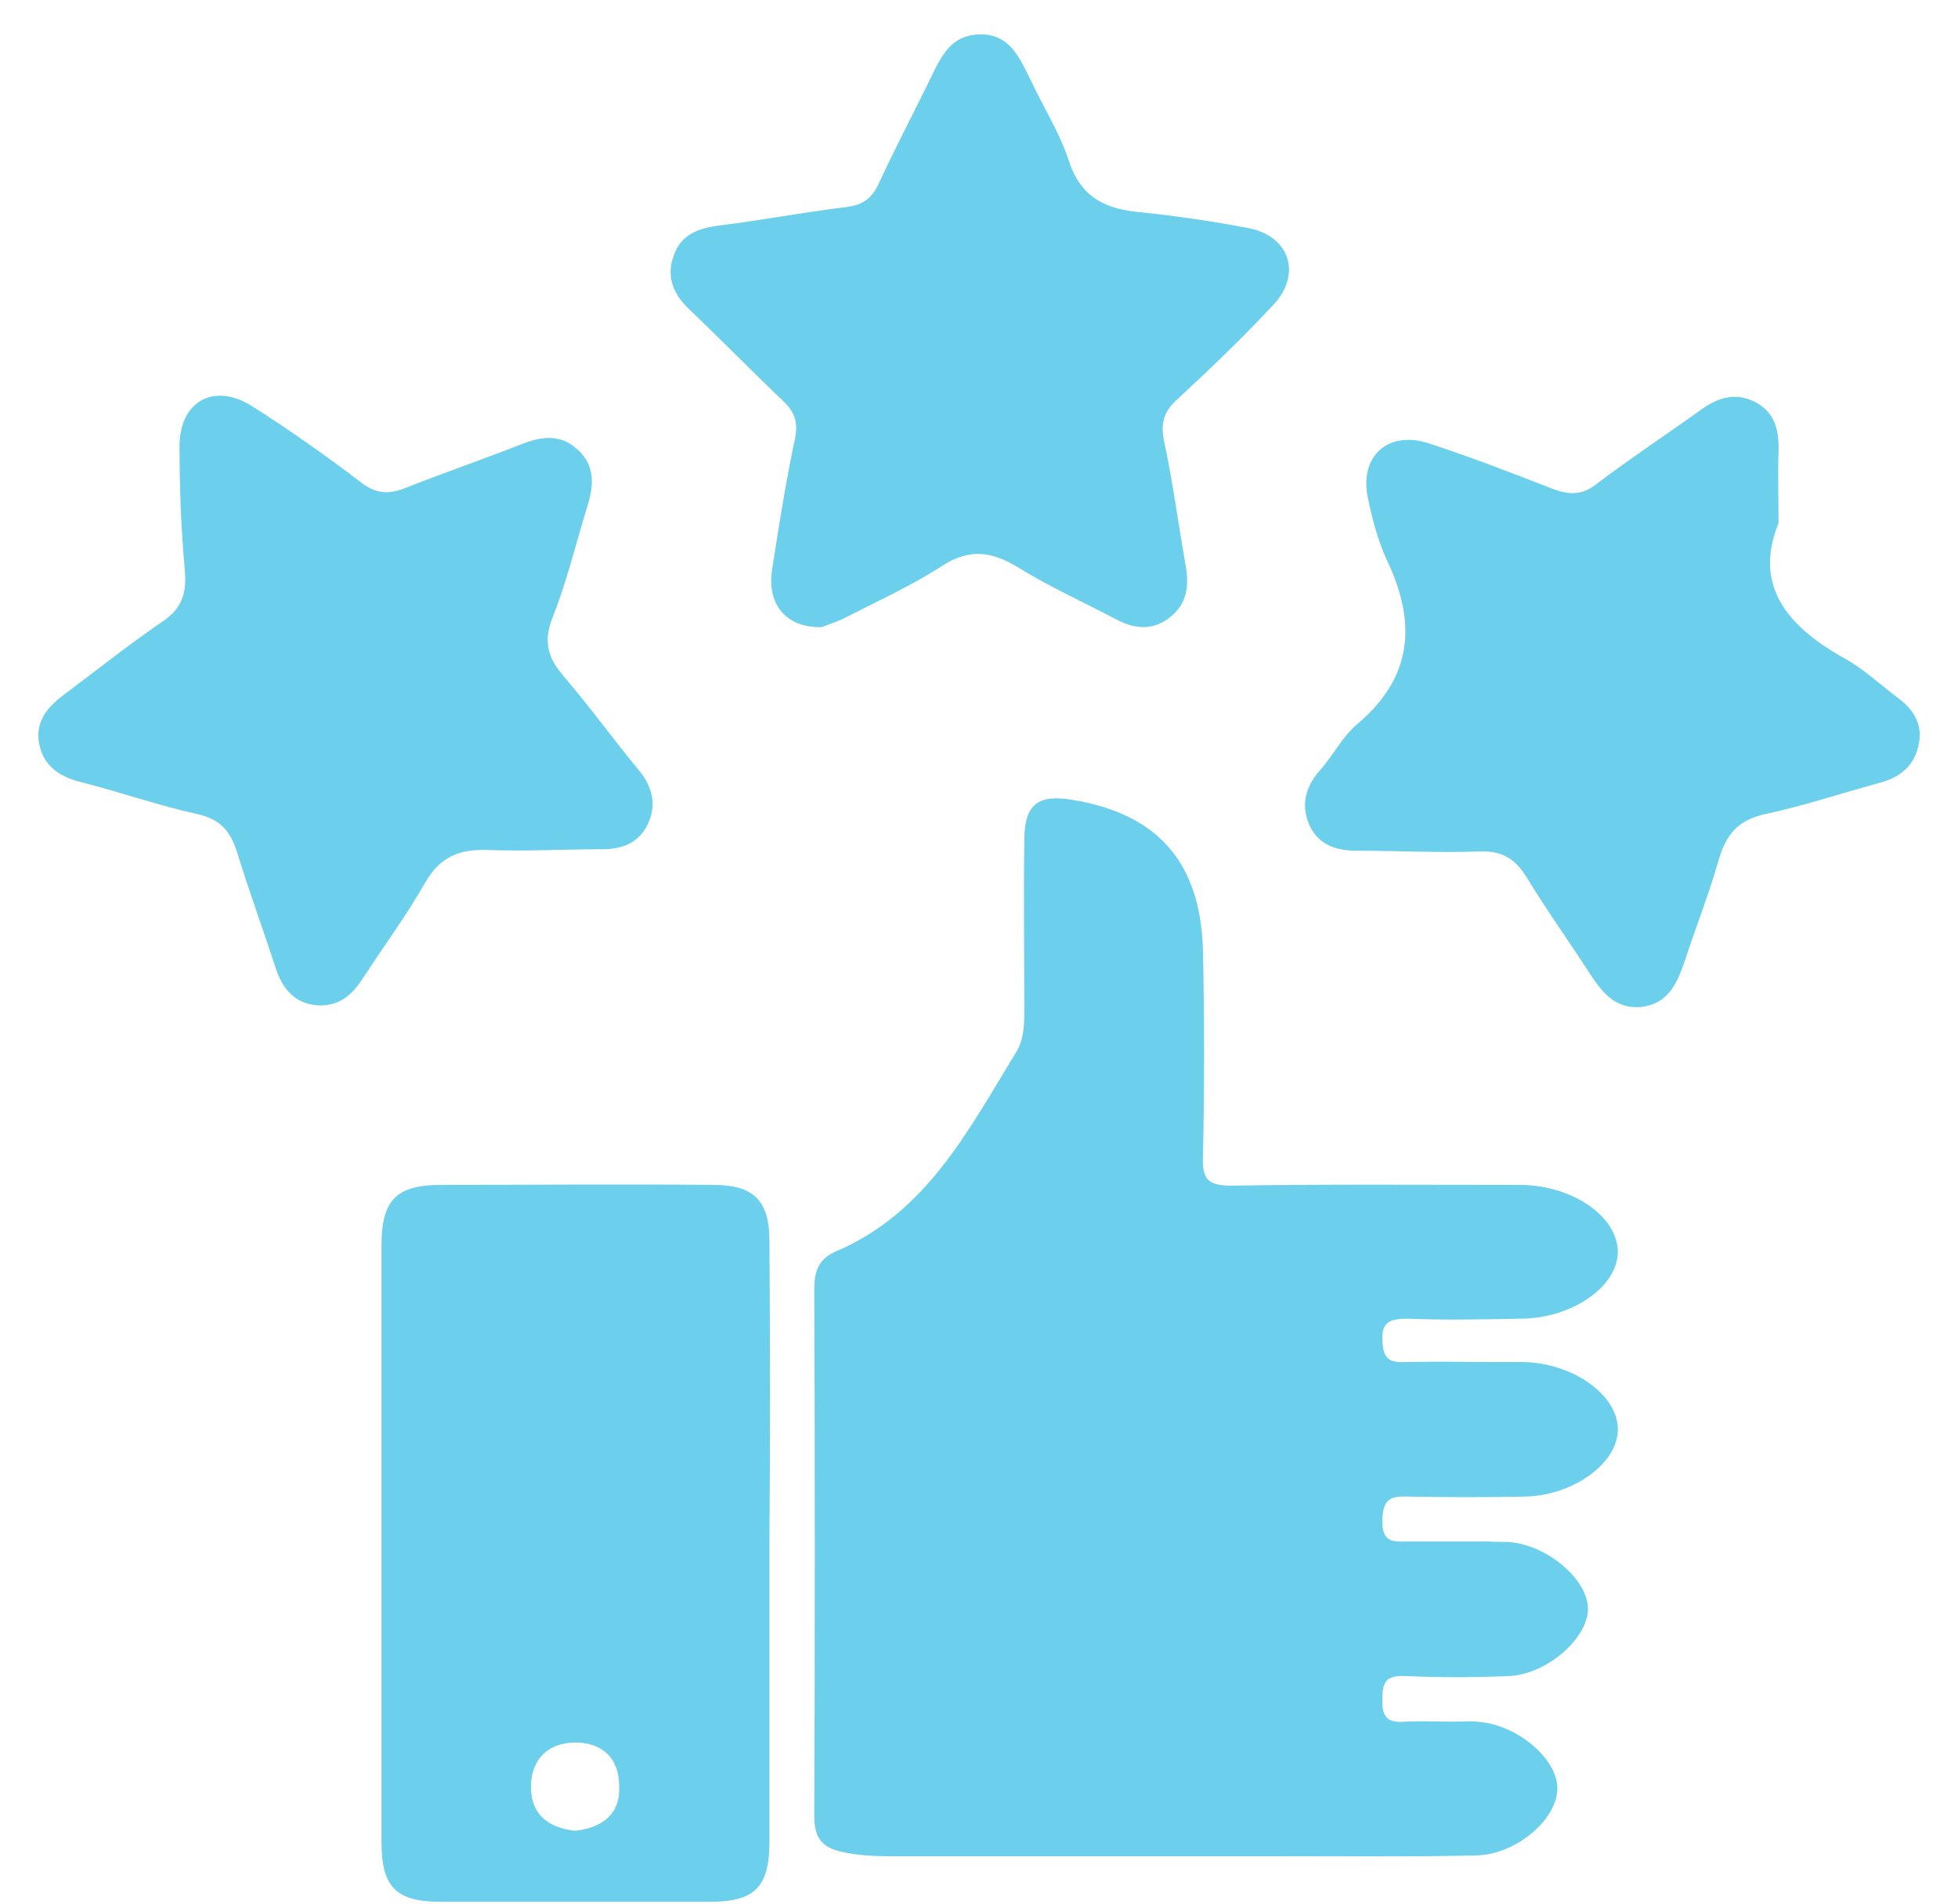
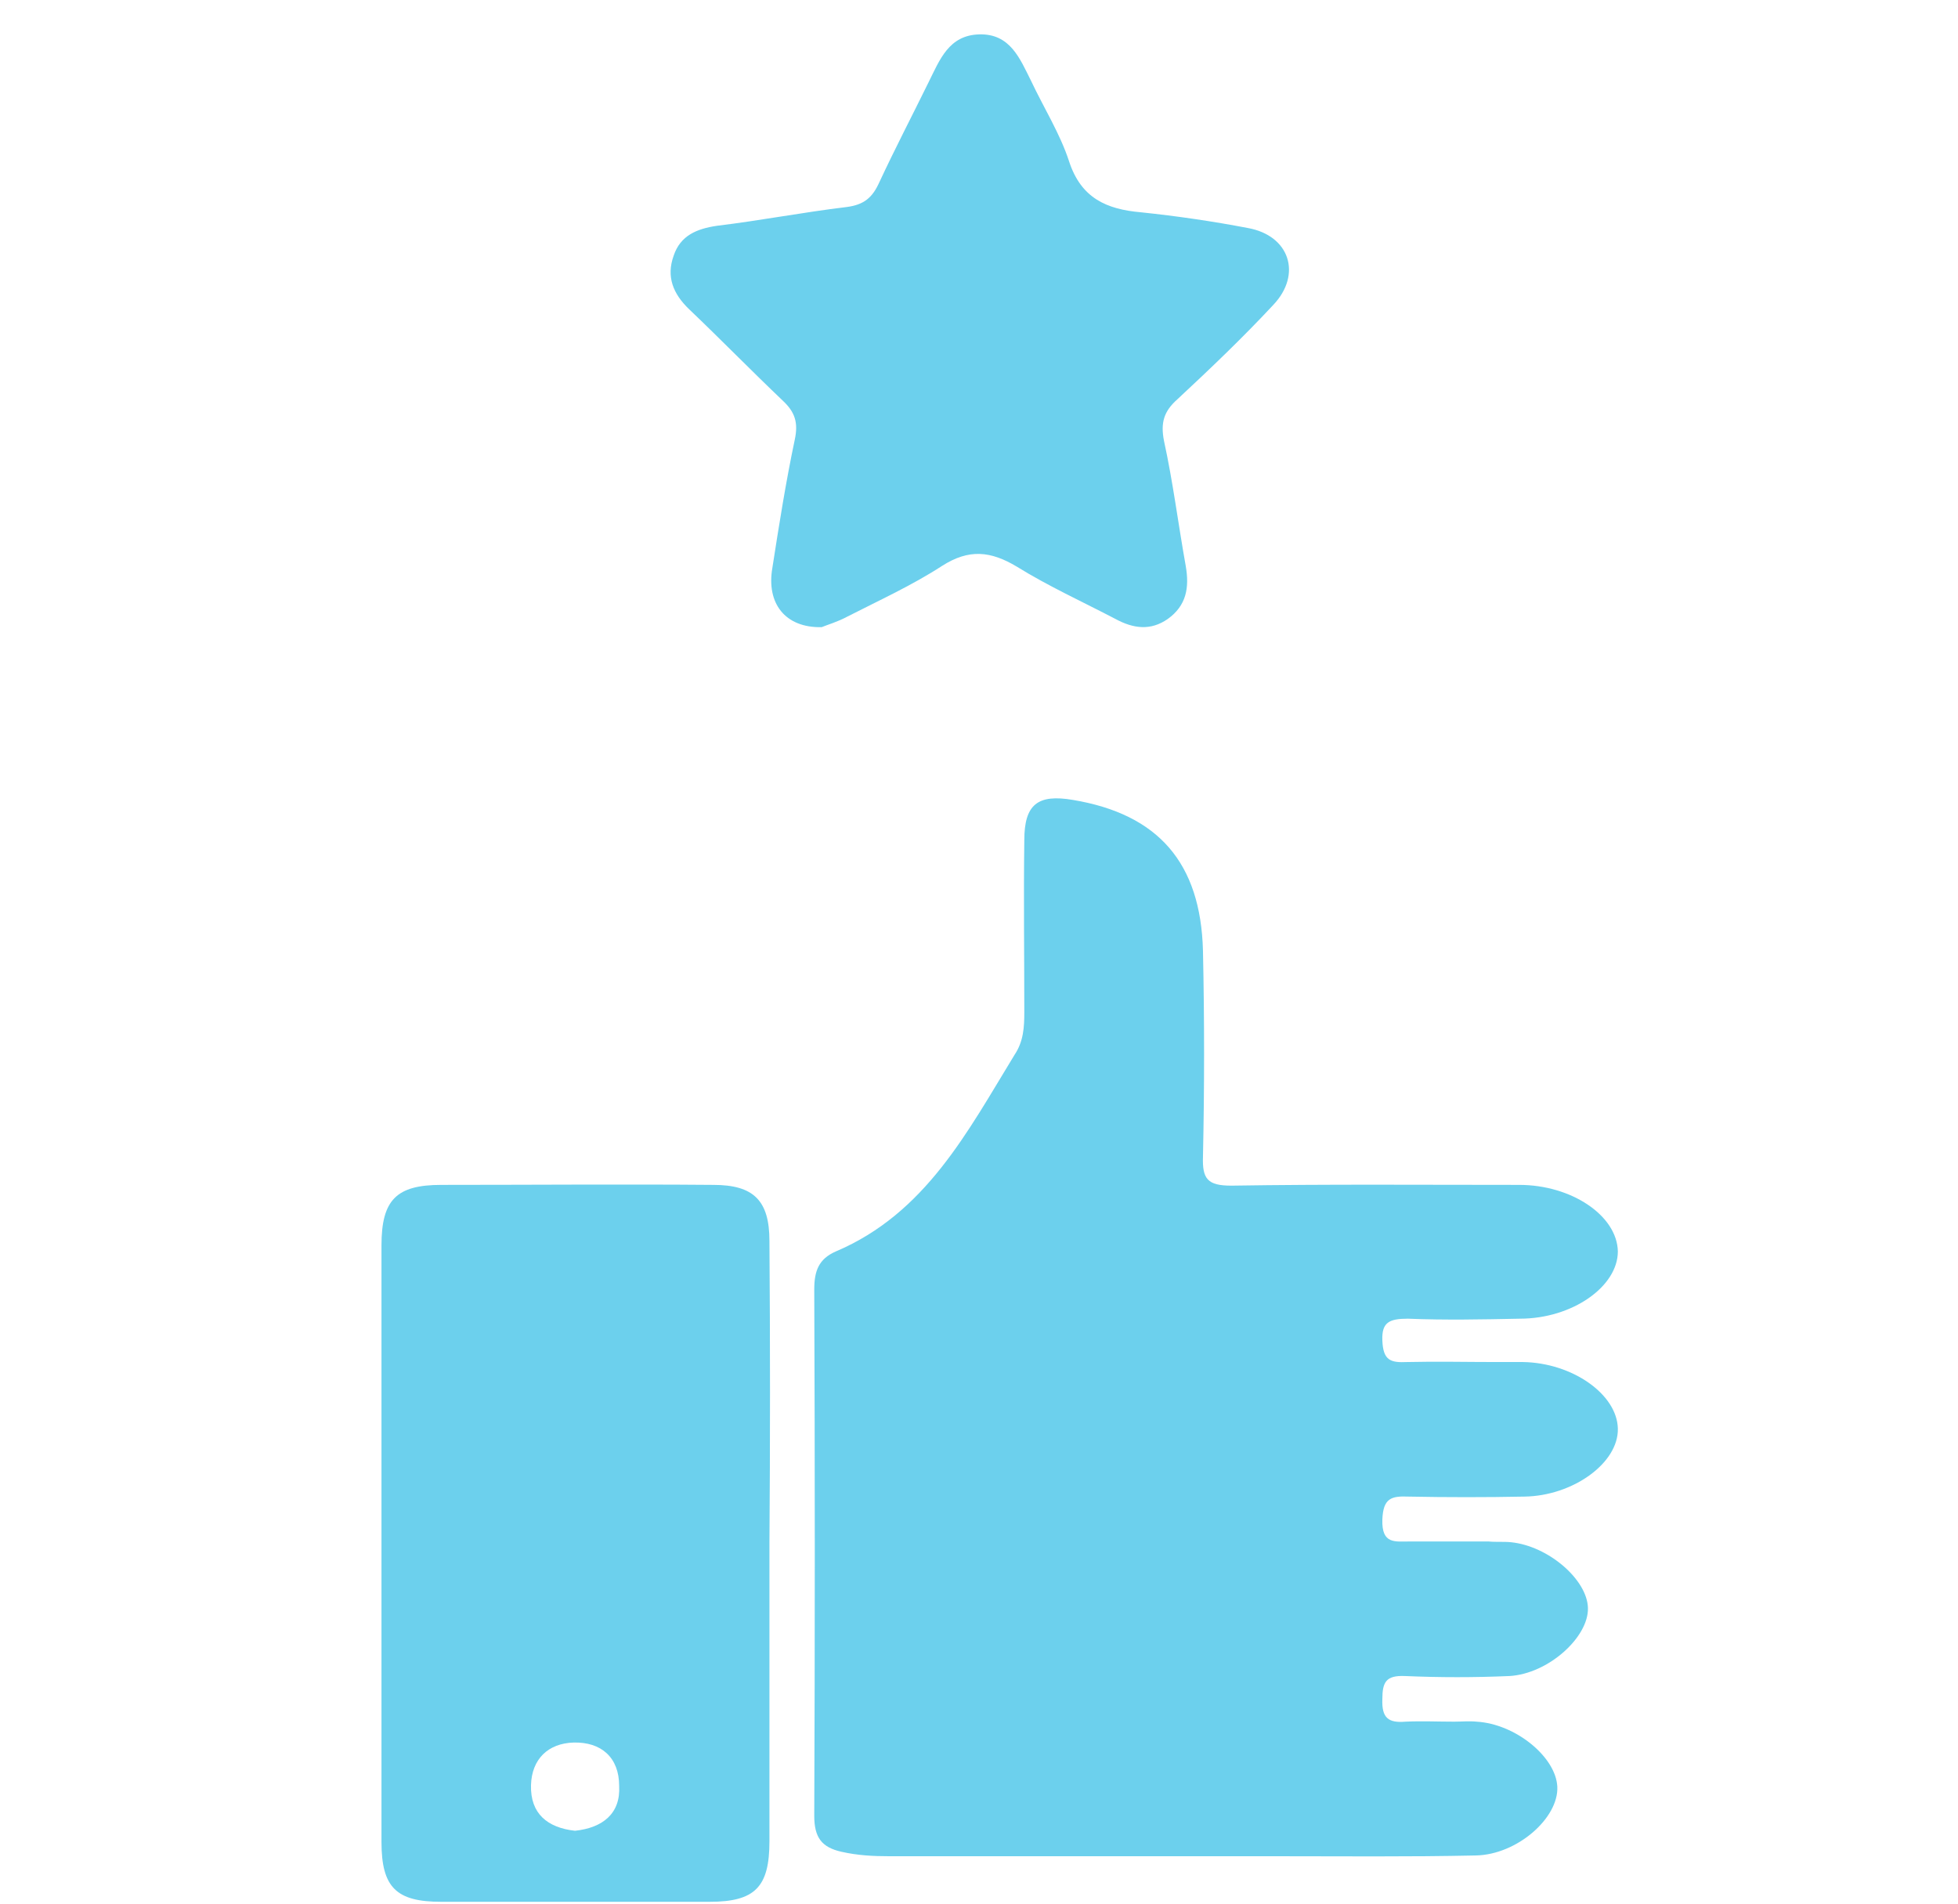
<svg xmlns="http://www.w3.org/2000/svg" width="36" height="35" viewBox="0 0 36 35" fill="none">
  <path d="M25.884 24.245C26.571 24.273 27.258 24.259 27.945 24.245C28.908 24.245 29.746 23.654 29.746 23.008C29.732 22.349 28.894 21.785 27.932 21.785C26.172 21.785 24.413 21.771 22.64 21.799C22.2 21.799 22.104 21.675 22.118 21.263C22.145 19.998 22.145 18.747 22.118 17.483C22.077 15.861 21.293 14.968 19.726 14.707C19.08 14.597 18.833 14.789 18.833 15.449C18.819 16.507 18.833 17.552 18.833 18.61C18.833 18.885 18.819 19.146 18.654 19.393C17.788 20.809 17.019 22.307 15.369 23.008C15.053 23.146 14.971 23.366 14.971 23.709C14.984 26.939 14.984 30.169 14.971 33.385C14.971 33.784 15.108 33.963 15.466 34.045C15.768 34.114 16.056 34.128 16.345 34.128H23.424C24.661 34.128 25.898 34.141 27.135 34.114C27.891 34.1 28.66 33.427 28.633 32.849C28.605 32.3 27.863 31.695 27.148 31.654C27.011 31.64 26.873 31.654 26.736 31.654C26.434 31.654 26.145 31.64 25.843 31.654C25.526 31.681 25.403 31.585 25.416 31.241C25.416 30.925 25.485 30.801 25.829 30.815C26.475 30.843 27.107 30.843 27.753 30.815C28.468 30.774 29.21 30.1 29.196 29.564C29.183 29.042 28.468 28.424 27.781 28.355C27.643 28.341 27.506 28.355 27.368 28.341C26.887 28.341 26.406 28.341 25.925 28.341C25.65 28.341 25.403 28.396 25.416 27.942C25.43 27.544 25.581 27.503 25.898 27.516C26.612 27.53 27.313 27.53 28.028 27.516C28.921 27.503 29.76 26.898 29.746 26.266C29.732 25.633 28.908 25.056 28 25.042C27.836 25.042 27.684 25.042 27.52 25.042C26.97 25.042 26.42 25.029 25.87 25.042C25.568 25.056 25.43 25.015 25.416 24.644C25.403 24.314 25.54 24.245 25.884 24.245Z" fill="#6CD0ED" />
  <path d="M14.147 22.816C14.147 22.074 13.858 21.785 13.116 21.785C11.453 21.771 9.776 21.785 8.113 21.785C7.289 21.785 7.014 22.06 7.014 22.898C7.014 26.554 7.014 30.21 7.014 33.866C7.014 34.705 7.289 34.966 8.113 34.966C9.763 34.966 11.398 34.966 13.047 34.966C13.886 34.966 14.147 34.691 14.147 33.853C14.147 32.025 14.147 30.197 14.147 28.369C14.161 26.527 14.161 24.671 14.147 22.816ZM10.573 33.66C10.065 33.605 9.749 33.344 9.763 32.822C9.776 32.341 10.079 32.052 10.546 32.038C11.055 32.025 11.384 32.313 11.384 32.836C11.412 33.344 11.082 33.605 10.573 33.66Z" fill="#6CD0ED" />
-   <path d="M8.95 15.627C9.651 15.655 10.366 15.614 11.081 15.614C11.465 15.614 11.768 15.476 11.919 15.133C12.07 14.803 12.001 14.473 11.754 14.171C11.287 13.607 10.861 13.016 10.38 12.452C10.077 12.109 9.981 11.806 10.16 11.353C10.421 10.693 10.586 10.006 10.792 9.332C10.916 8.948 10.957 8.563 10.613 8.26C10.297 7.972 9.953 8.027 9.596 8.164C8.895 8.439 8.18 8.686 7.479 8.961C7.15 9.099 6.902 9.085 6.614 8.851C5.981 8.37 5.322 7.903 4.648 7.477C3.947 7.023 3.301 7.367 3.301 8.205C3.301 8.961 3.329 9.717 3.397 10.473C3.439 10.913 3.342 11.202 2.957 11.449C2.353 11.861 1.789 12.315 1.198 12.755C0.882 12.989 0.648 13.25 0.717 13.662C0.8 14.102 1.116 14.294 1.528 14.39C2.229 14.569 2.93 14.816 3.631 14.968C4.057 15.064 4.236 15.284 4.359 15.669C4.579 16.383 4.84 17.098 5.074 17.813C5.212 18.225 5.459 18.473 5.885 18.486C6.27 18.486 6.49 18.266 6.669 17.991C7.053 17.4 7.479 16.823 7.823 16.218C8.098 15.751 8.442 15.614 8.95 15.627Z" fill="#6CD0ED" />
-   <path d="M34.886 12.824C34.556 12.576 34.254 12.288 33.896 12.095C32.865 11.518 32.233 10.762 32.7 9.621C32.7 9.113 32.687 8.714 32.7 8.329C32.714 7.931 32.645 7.587 32.274 7.394C31.903 7.202 31.573 7.312 31.257 7.546C30.625 7.999 29.979 8.425 29.361 8.893C29.086 9.113 28.852 9.099 28.55 8.989C27.808 8.7 27.065 8.412 26.309 8.164C25.526 7.889 24.976 8.384 25.155 9.181C25.237 9.566 25.334 9.937 25.498 10.295C26.048 11.449 25.979 12.453 24.949 13.318C24.674 13.552 24.509 13.896 24.261 14.171C23.986 14.487 23.918 14.83 24.083 15.188C24.248 15.531 24.564 15.641 24.935 15.641C25.691 15.641 26.447 15.682 27.203 15.655C27.629 15.641 27.862 15.792 28.082 16.15C28.44 16.741 28.838 17.291 29.209 17.868C29.443 18.225 29.677 18.555 30.172 18.514C30.666 18.459 30.831 18.088 30.969 17.689C31.175 17.057 31.422 16.438 31.601 15.806C31.738 15.339 31.958 15.078 32.453 14.968C33.168 14.816 33.855 14.583 34.57 14.39C34.927 14.294 35.188 14.088 35.271 13.717C35.367 13.332 35.188 13.043 34.886 12.824Z" fill="#6CD0ED" />
  <path d="M15.575 11.339C16.166 11.037 16.77 10.762 17.32 10.405C17.815 10.088 18.214 10.13 18.695 10.418C19.272 10.776 19.904 11.064 20.509 11.38C20.839 11.559 21.155 11.6 21.471 11.38C21.815 11.133 21.87 10.803 21.801 10.405C21.663 9.635 21.567 8.865 21.402 8.109C21.334 7.766 21.402 7.559 21.65 7.339C22.255 6.776 22.846 6.212 23.409 5.608C23.945 5.044 23.711 4.329 22.942 4.192C22.296 4.068 21.636 3.972 20.976 3.903C20.344 3.848 19.877 3.642 19.657 2.969C19.492 2.46 19.189 1.979 18.956 1.484C18.75 1.072 18.571 0.618 18.007 0.632C17.444 0.646 17.279 1.099 17.073 1.512C16.77 2.13 16.454 2.735 16.166 3.354C16.042 3.628 15.891 3.766 15.561 3.807C14.764 3.903 13.98 4.055 13.183 4.151C12.812 4.206 12.51 4.329 12.386 4.701C12.248 5.085 12.372 5.401 12.675 5.69C13.252 6.24 13.815 6.817 14.393 7.367C14.613 7.573 14.681 7.766 14.613 8.082C14.448 8.865 14.324 9.649 14.2 10.446C14.09 11.092 14.434 11.545 15.107 11.531C15.204 11.49 15.396 11.435 15.575 11.339Z" fill="#6CD0ED" />
</svg>